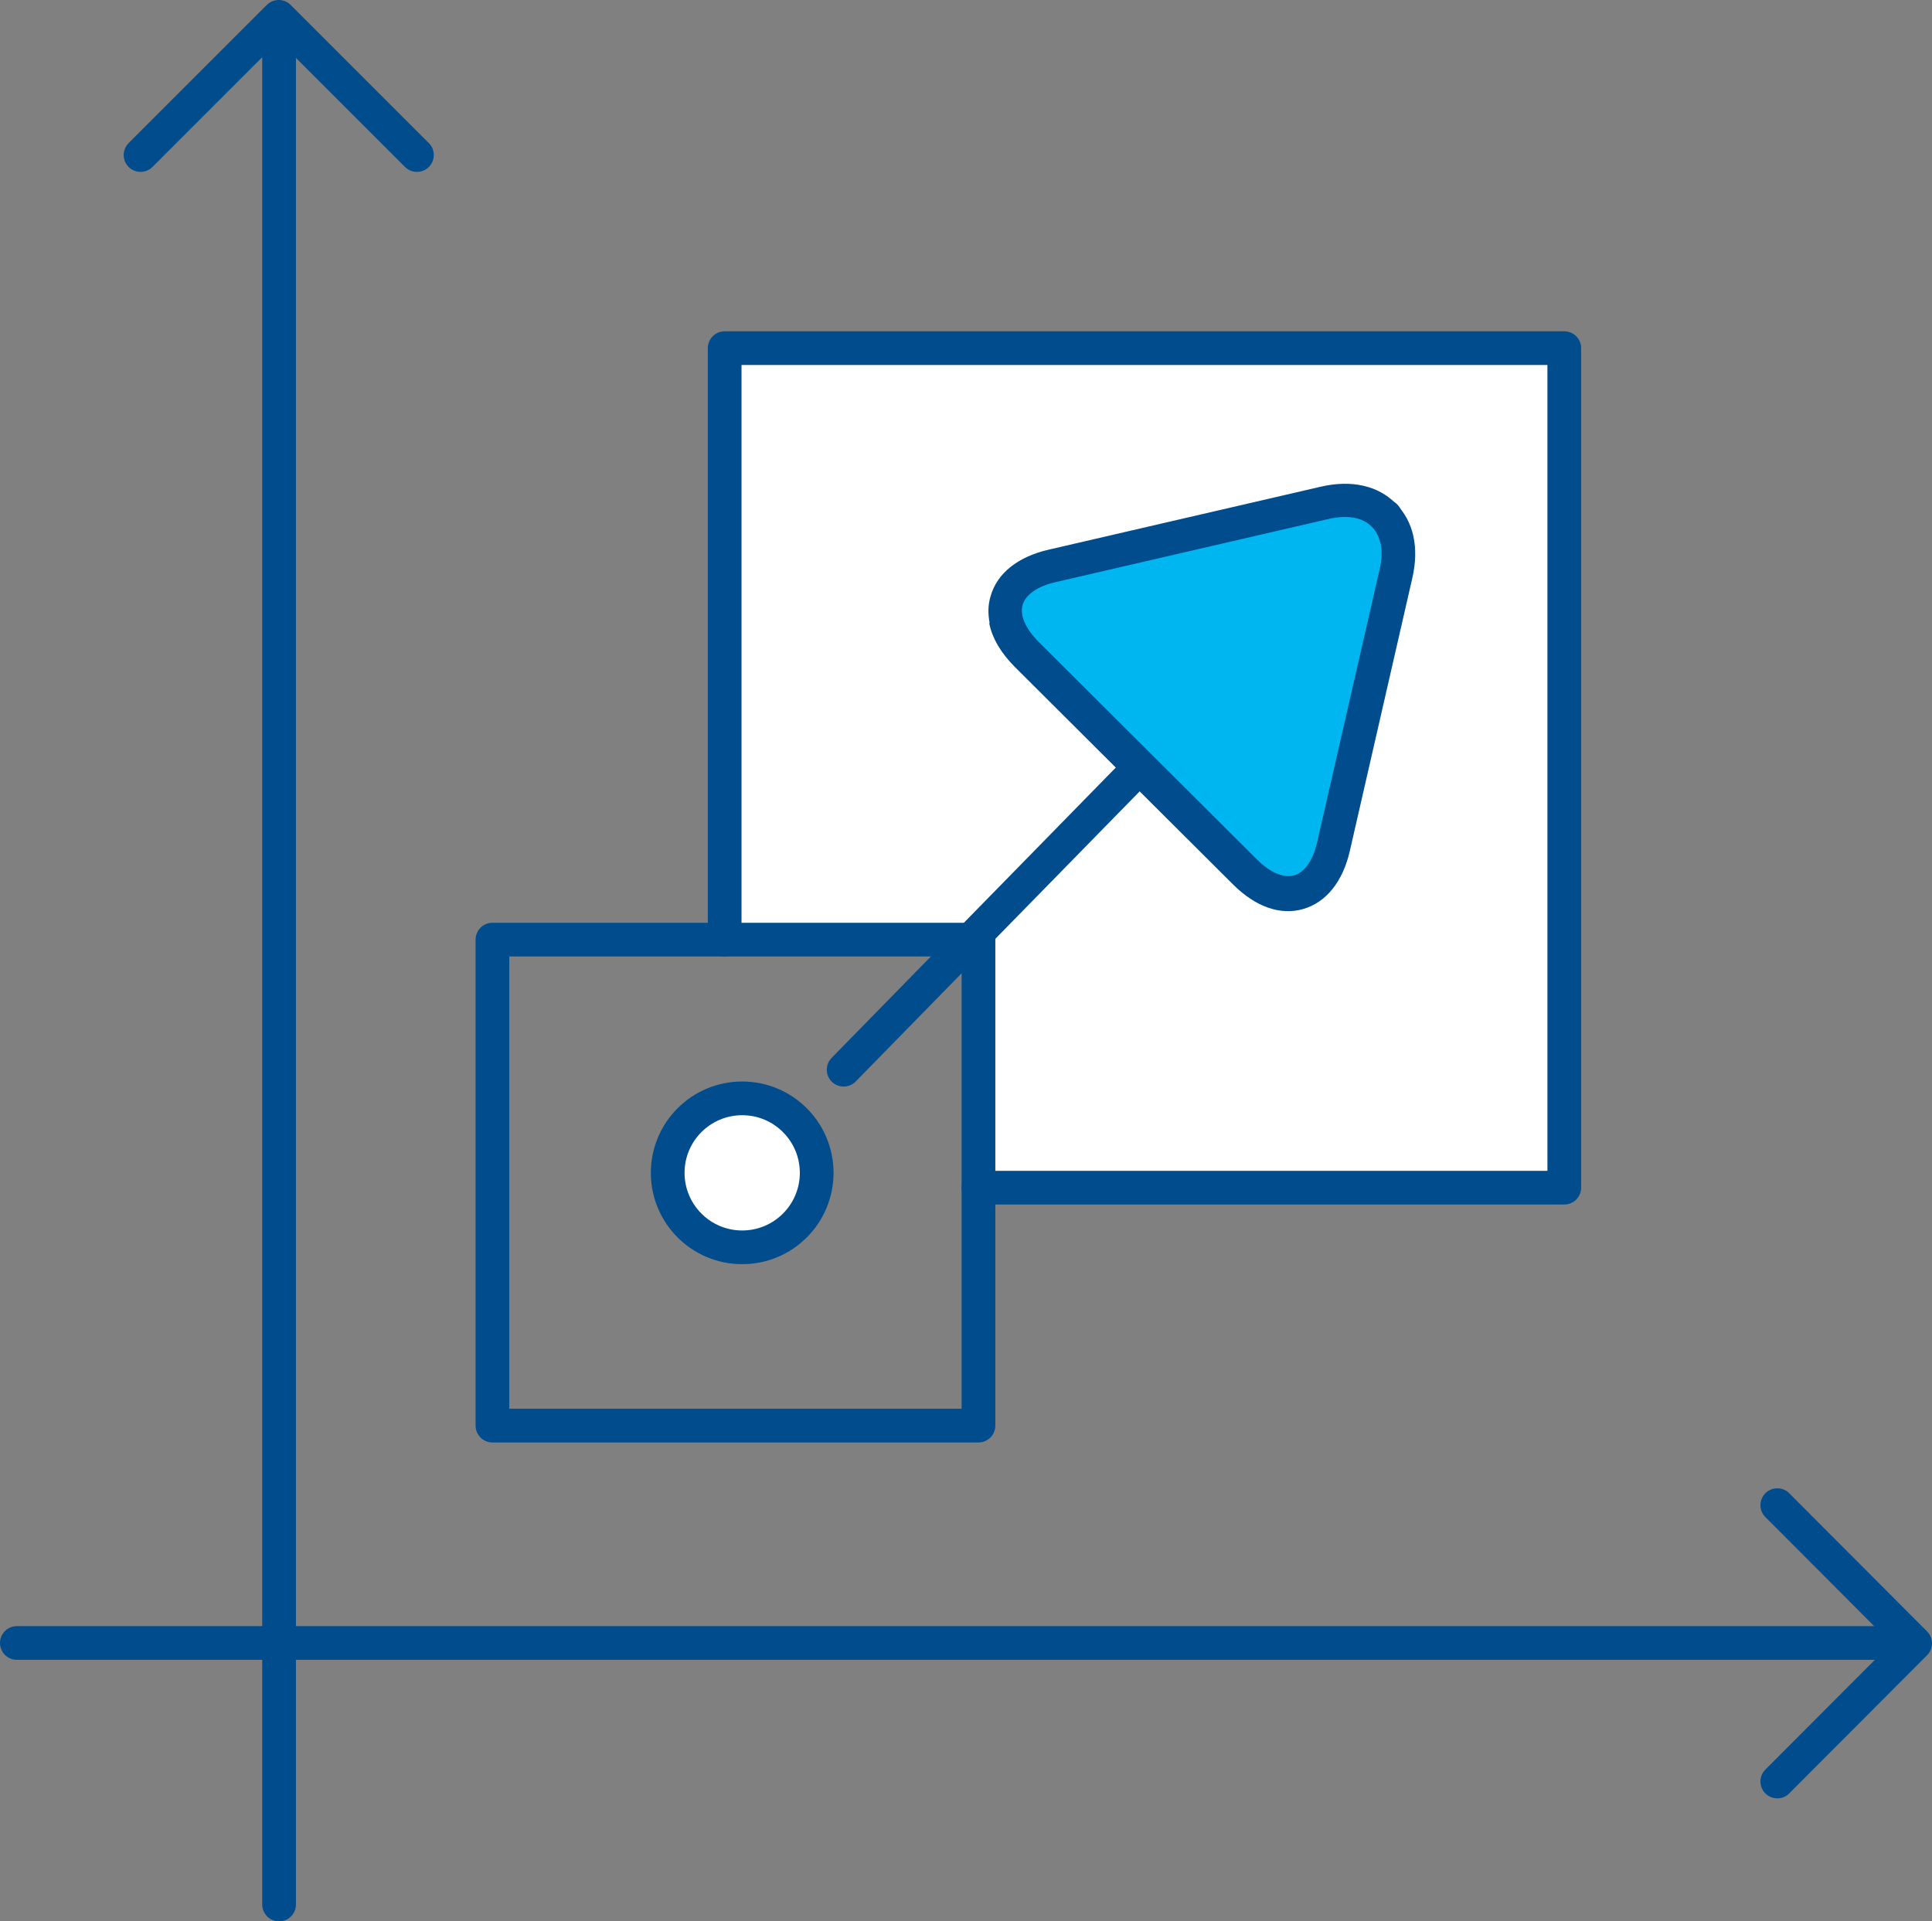
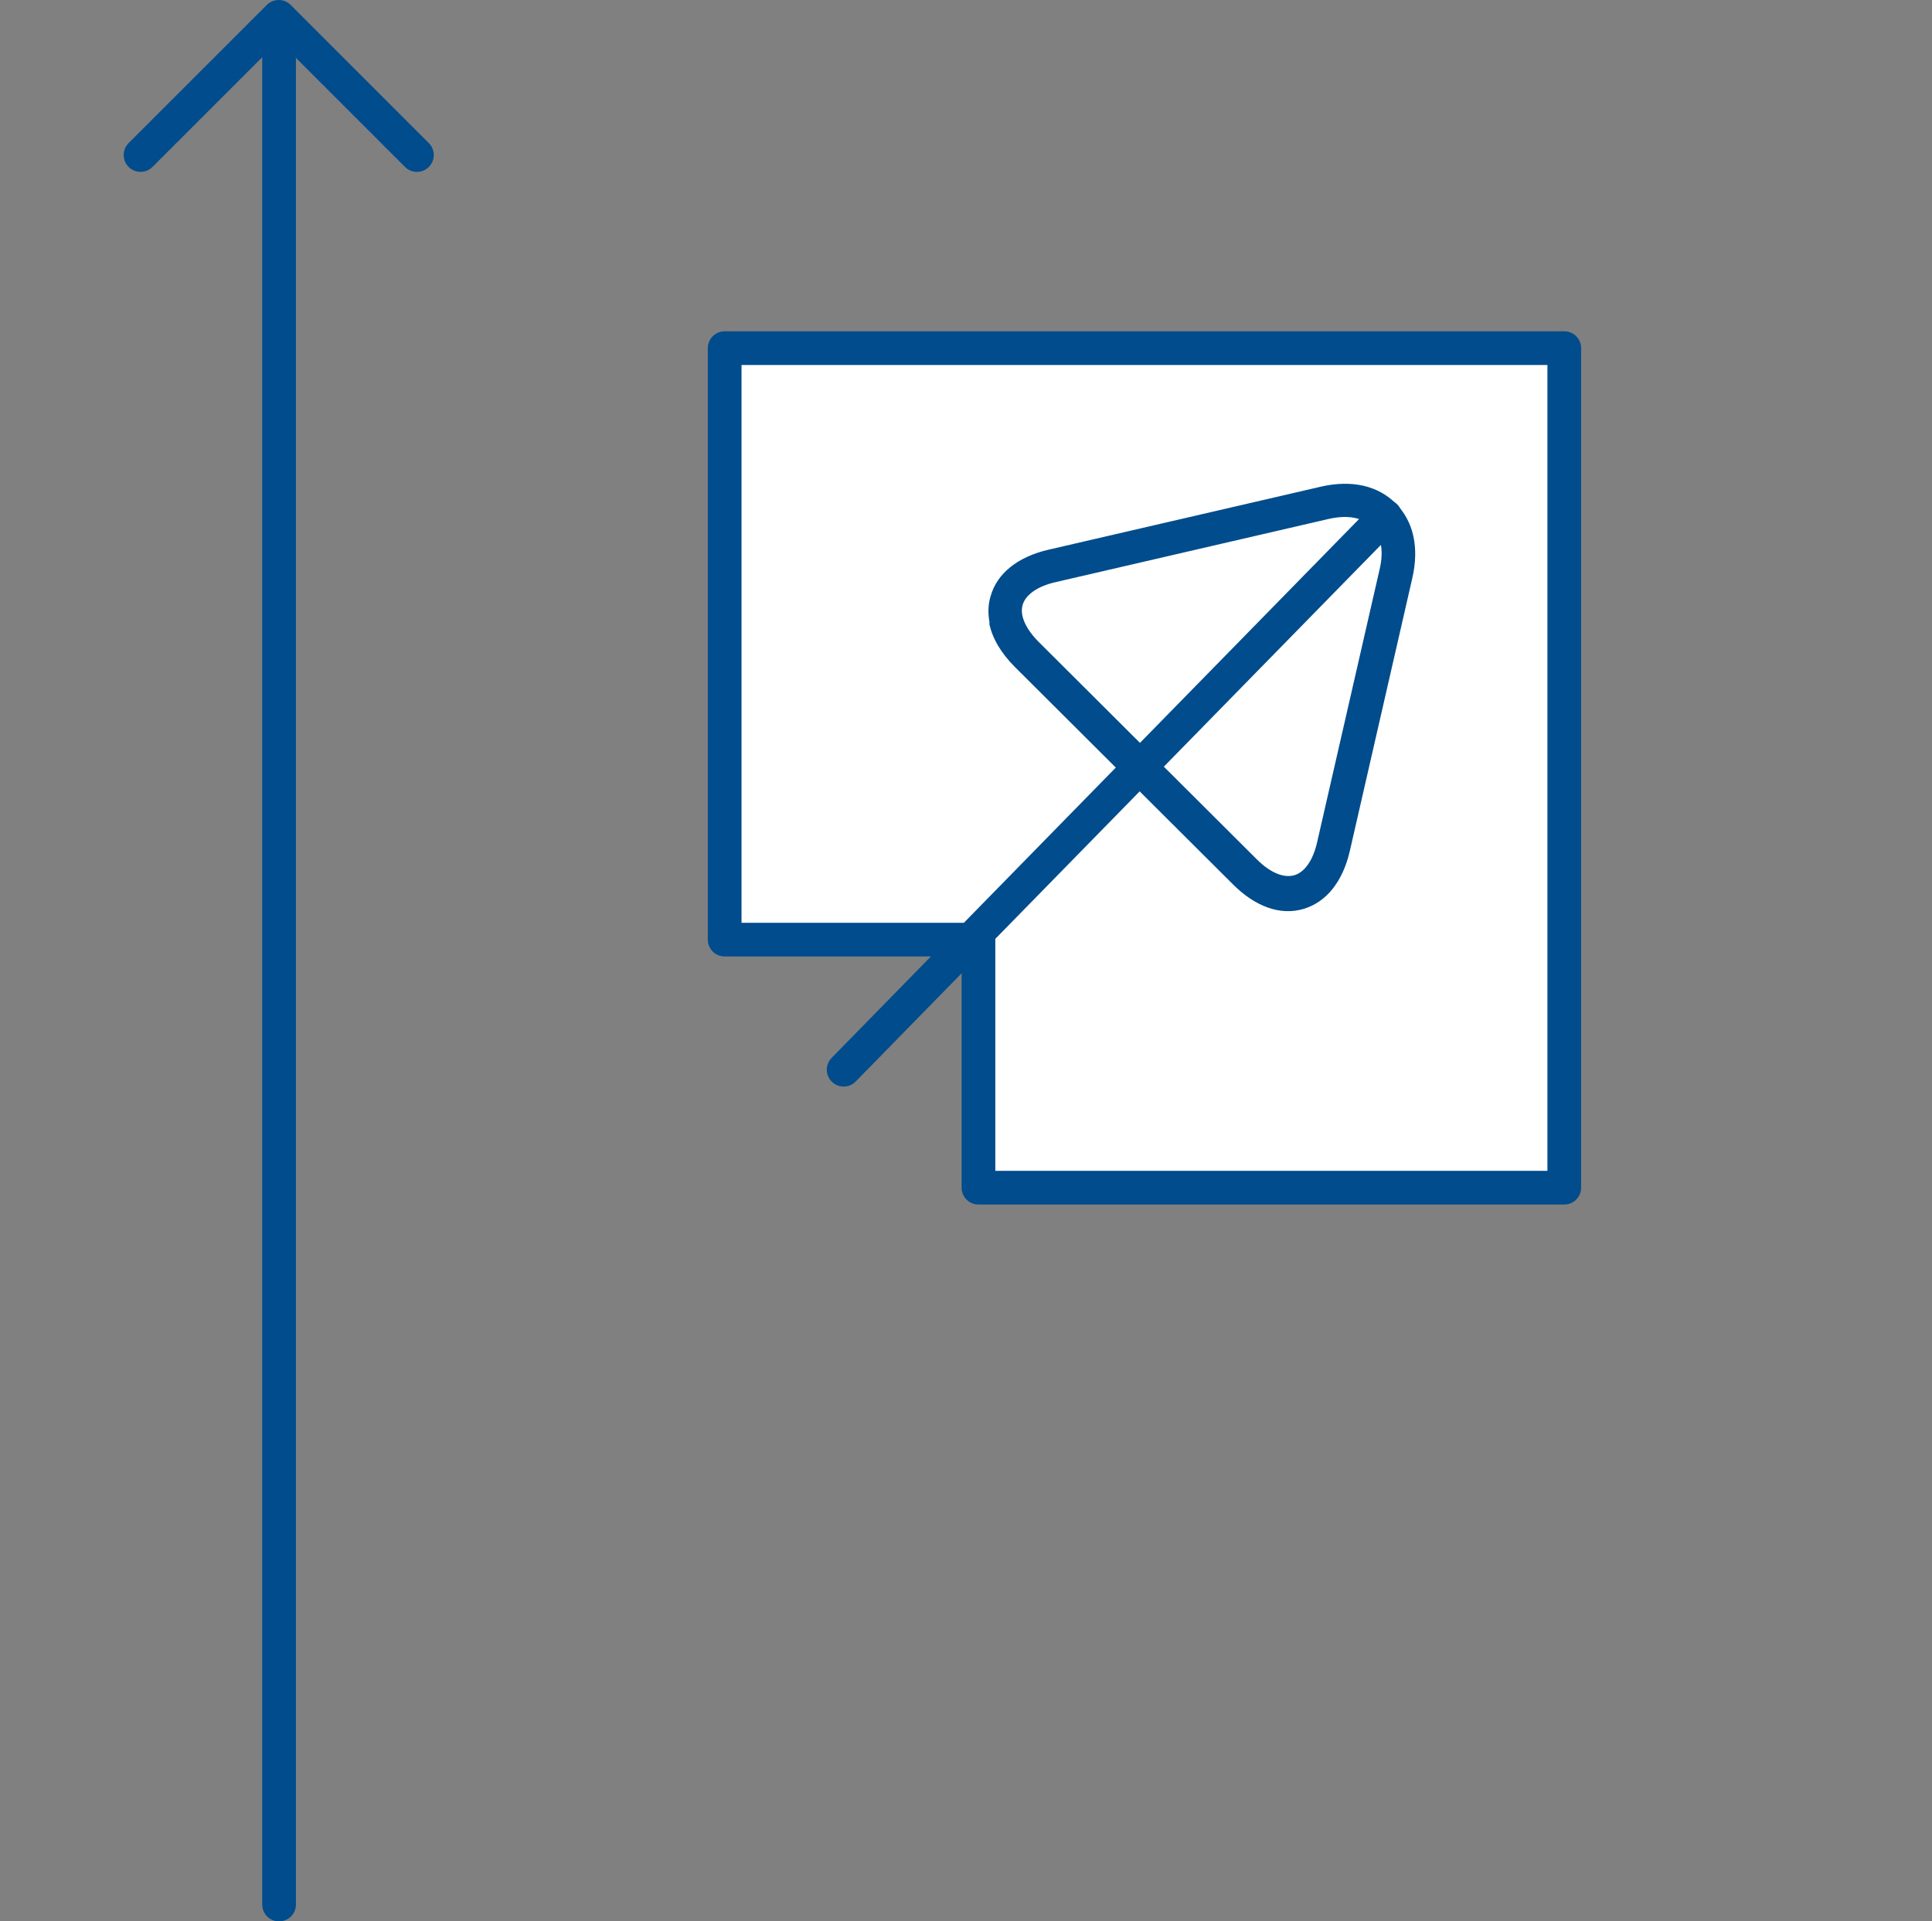
<svg xmlns="http://www.w3.org/2000/svg" id="Layer_2" data-name="Layer 2" viewBox="0 0 57.32 57.01">
  <rect x="0" y="0" width="57.32" height="57.01" fill="#808080" stroke="none" />
  <defs>
    <style>
      .cls-1 {
        stroke-miterlimit: 10;
      }

      .cls-1, .cls-2 {
        fill: #fff;
      }

      .cls-1, .cls-2, .cls-3 {
        stroke: #004c8c;
      }

      .cls-4 {
        fill: #00b6f1;
      }

      .cls-2, .cls-3 {
        stroke-linecap: round;
        stroke-linejoin: round;
      }

      .cls-3 {
        fill: none;
      }

      .cls-5 {
        fill: #004c8c;
      }
    </style>
  </defs>
  <g id="Layer_1-2" data-name="Layer 1">
    <polygon class="cls-2" points="46.41 10.33 21.5 10.33 21.5 27.88 29.03 27.88 29.03 35.24 46.41 35.24 46.41 10.33" />
    <line class="cls-3" x1="8.28" y1=".53" x2="8.28" y2="56.51" />
    <line class="cls-3" x1="41.1" y1="15.32" x2="25.03" y2="31.74" />
    <g>
-       <path class="cls-4" d="M30.47,19.42c-1.1-1.1-.76-2.28.75-2.63l8.08-1.87c1.51-.35,2.47.6,2.12,2.11l-1.85,8.08c-.35,1.51-1.53,1.86-2.63.76l-6.47-6.45Z" />
      <path class="cls-5" d="M29.36,18.48c-.05-.27-.05-.53.03-.79.19-.68.81-1.17,1.72-1.38l8.08-1.87c.91-.21,1.7-.03,2.22.5.53.53.7,1.31.49,2.22l-1.85,8.08c-.21.92-.7,1.53-1.38,1.73-.68.2-1.42-.06-2.09-.73l-6.47-6.45h0c-.41-.41-.67-.85-.76-1.29ZM40.96,16.14c-.04-.2-.13-.38-.26-.51-.27-.28-.73-.36-1.29-.23l-8.08,1.87c-.54.12-.9.37-.99.68-.09.31.09.71.48,1.1l6.47,6.45c.39.39.79.56,1.11.47.31-.09.56-.45.68-.99l1.85-8.08c.07-.29.08-.56.03-.78Z" />
    </g>
-     <line class="cls-3" x1="56.78" y1="48.75" x2=".5" y2="48.75" />
-     <polyline class="cls-3" points="21.5 27.88 14.61 27.88 14.61 42.3 29.03 42.3 29.03 35.24" />
    <polyline class="cls-3" points="12.37 4.6 8.27 .5 4.17 4.6" />
-     <polyline class="cls-3" points="52.73 52.86 56.82 48.76 52.73 44.66" />
-     <circle class="cls-1" cx="22.02" cy="34.8" r="2.21" />
  </g>
</svg>